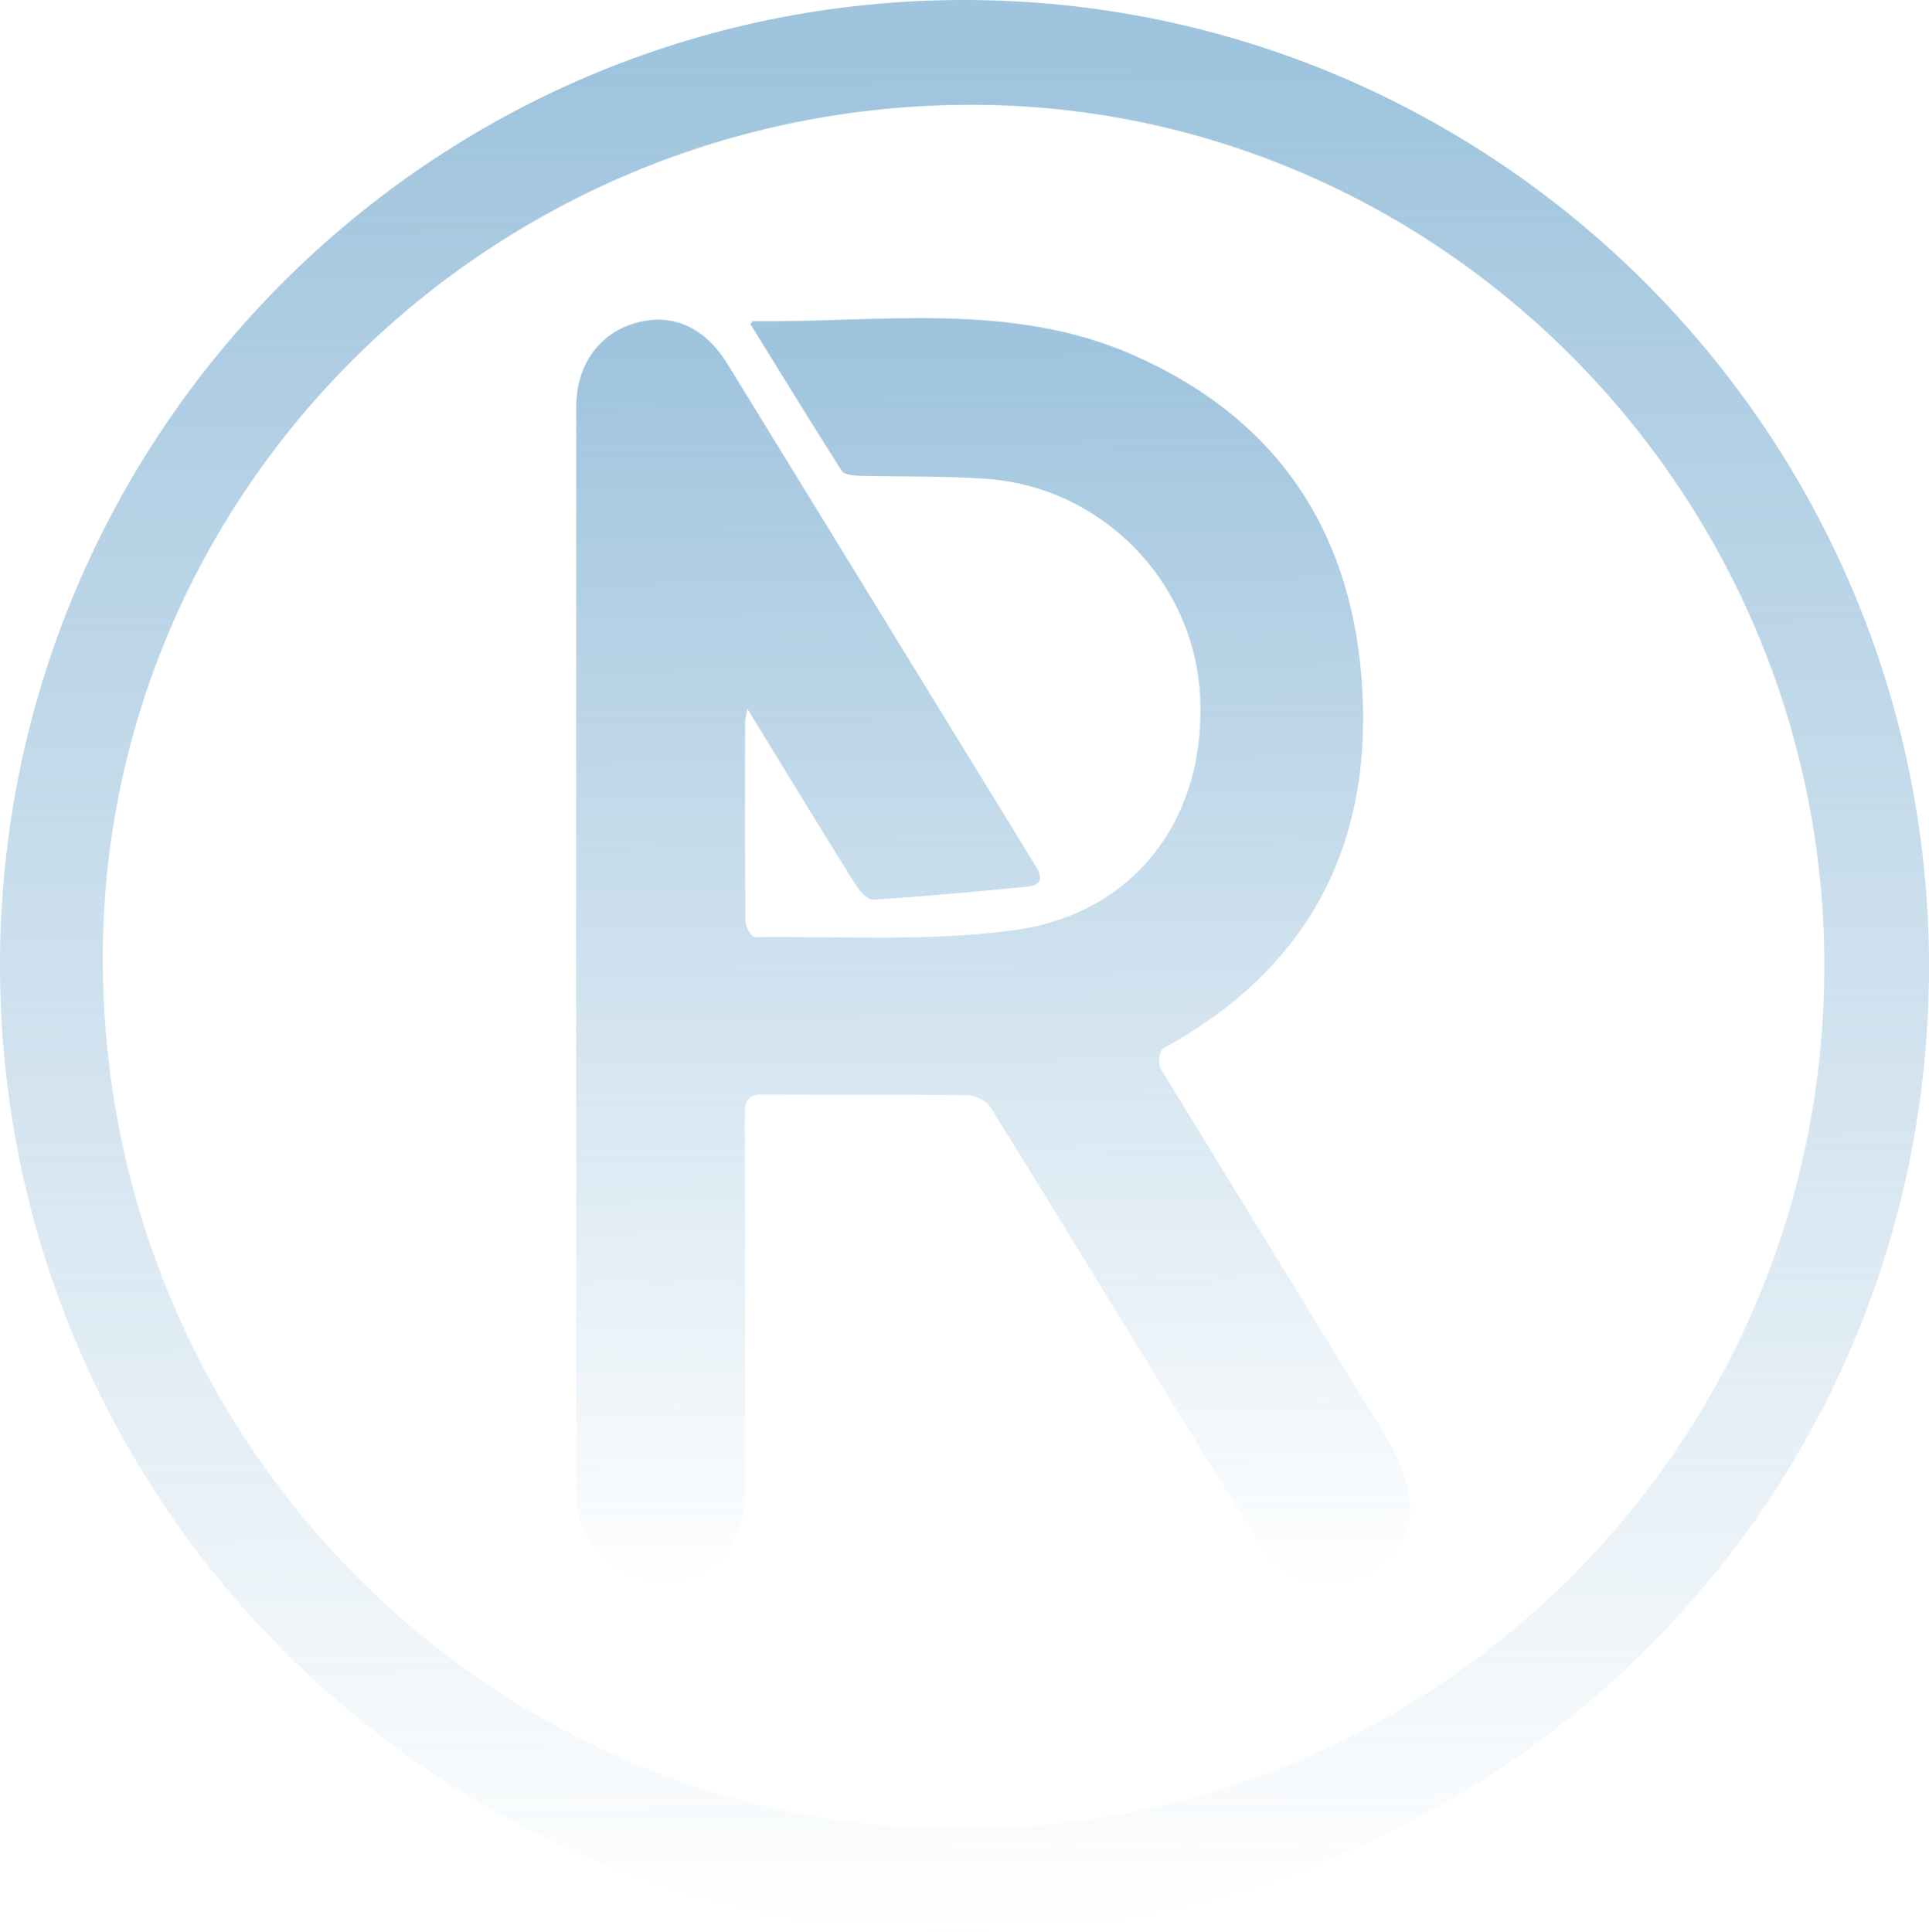
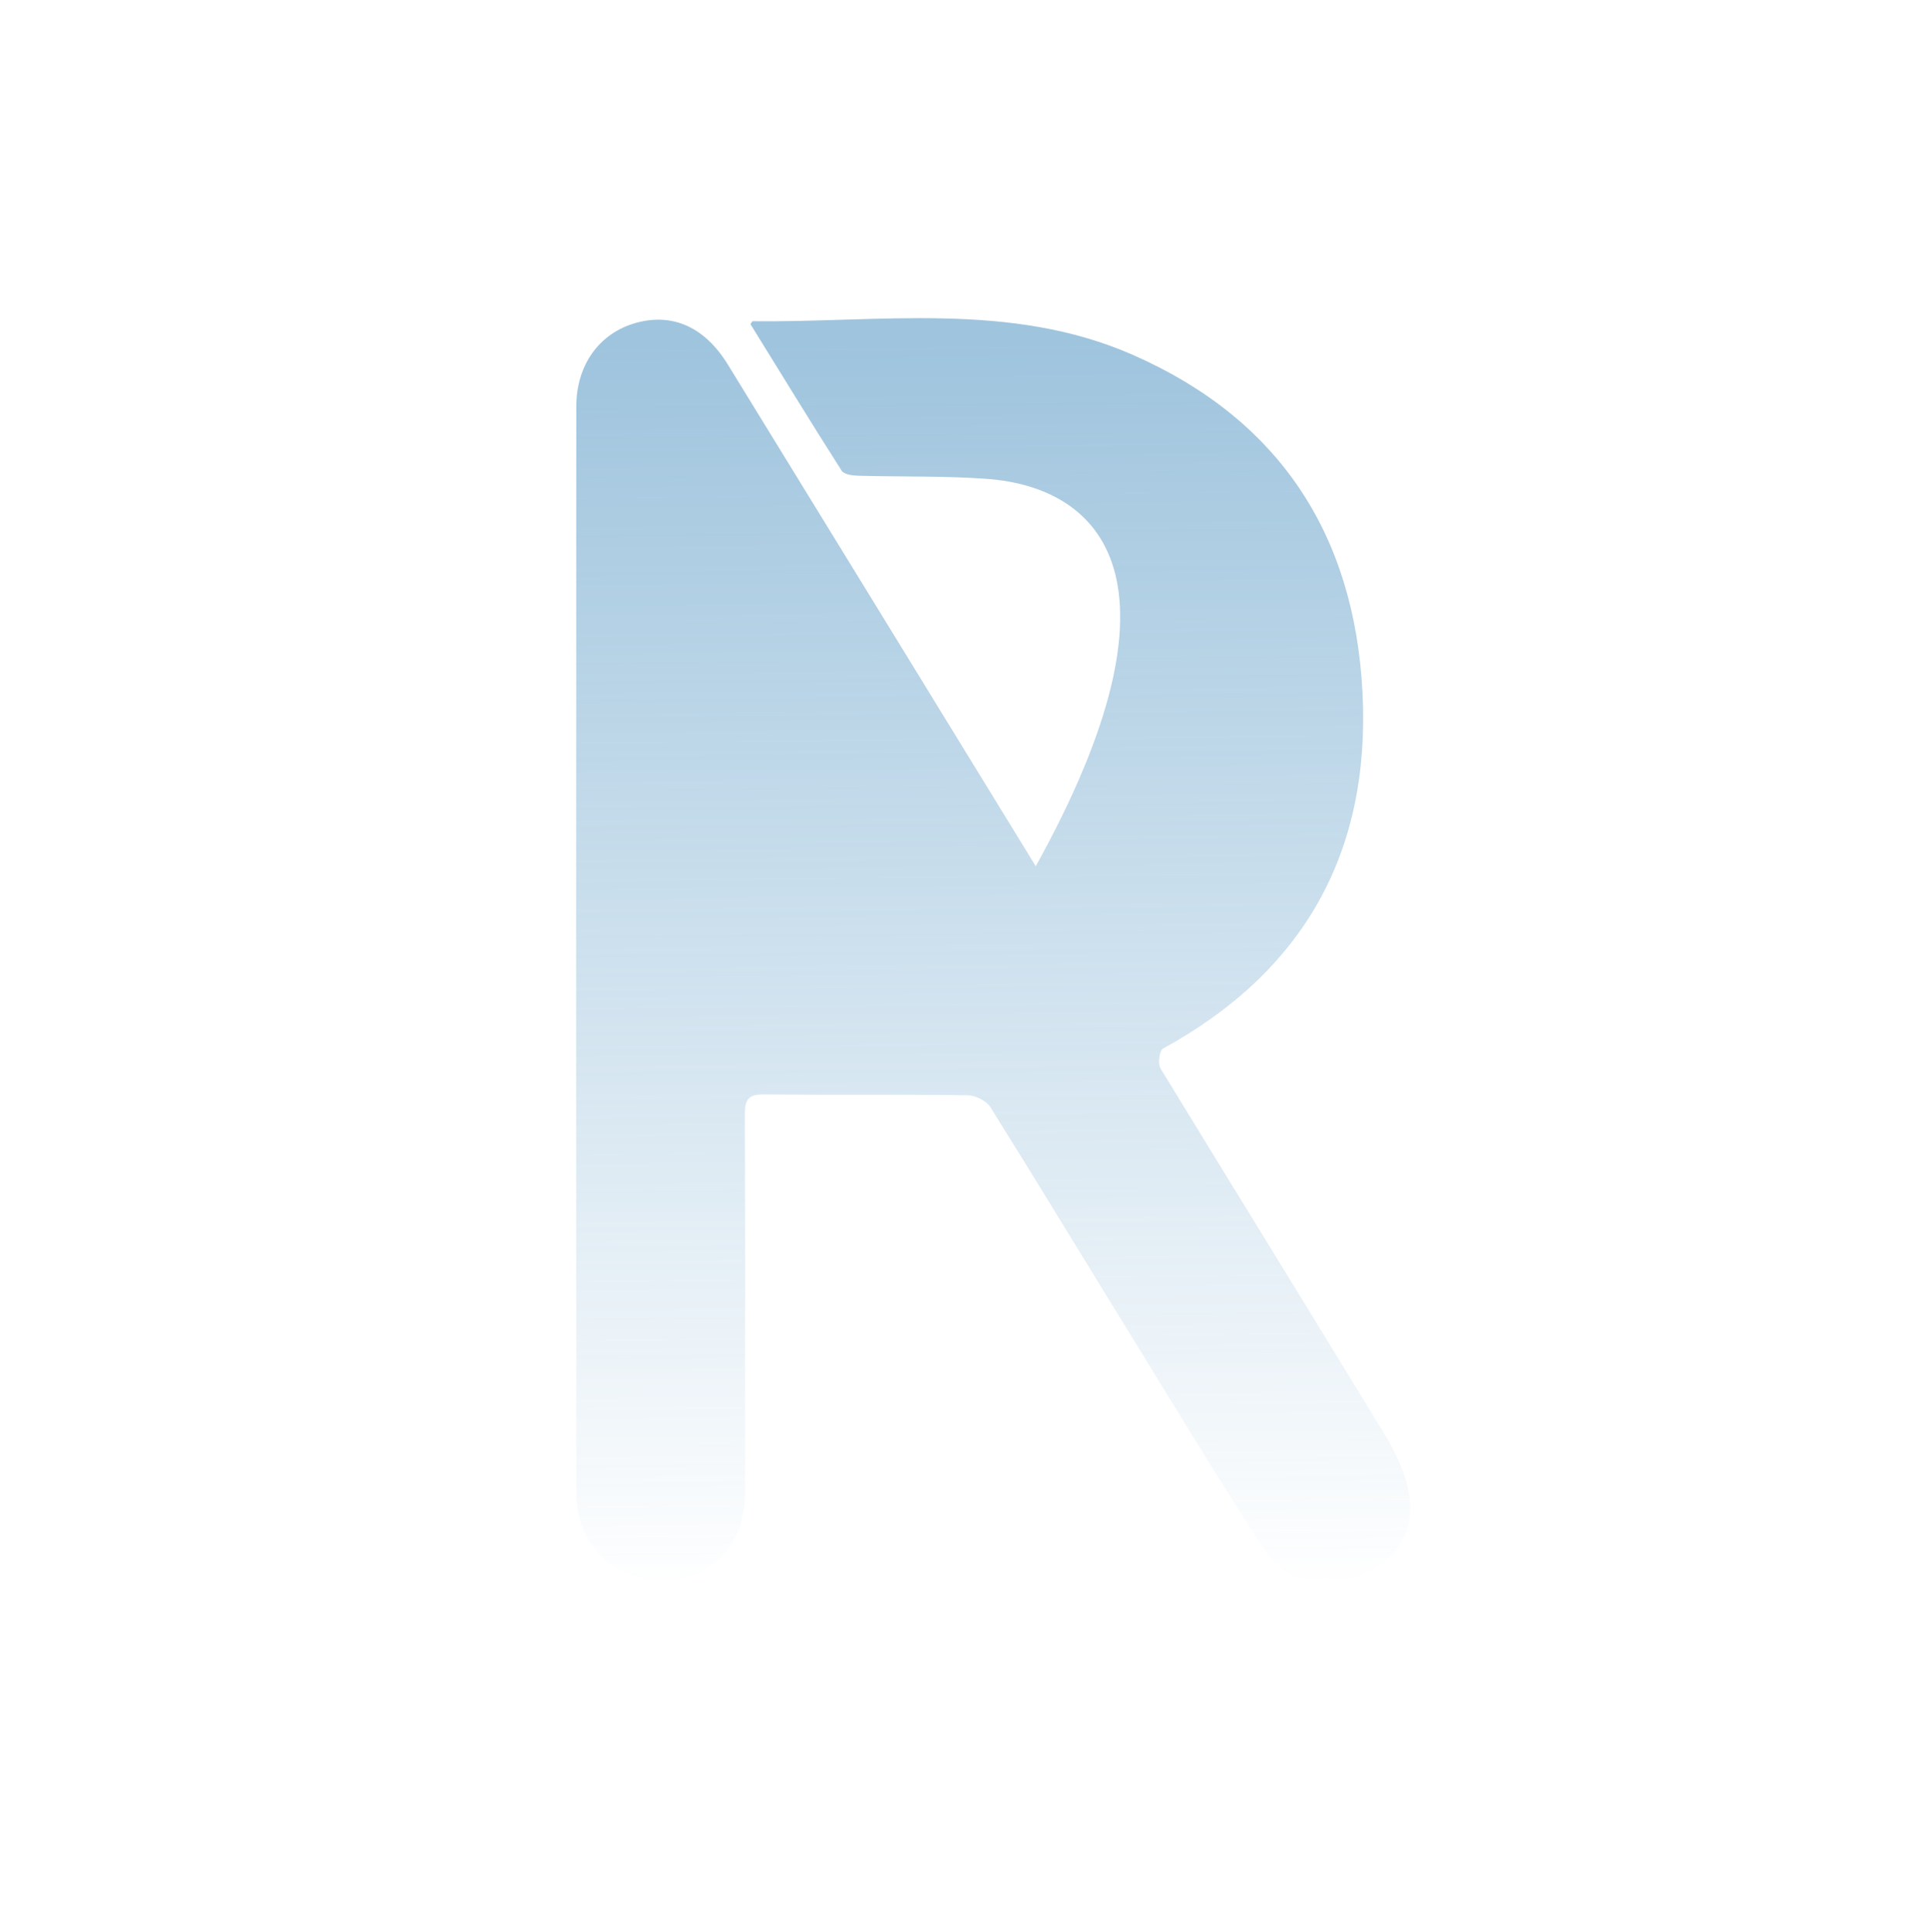
<svg xmlns="http://www.w3.org/2000/svg" width="972.438" height="974" viewBox="0 0 972.438 974">
  <defs>
    <linearGradient id="linear-gradient" x1="0.427" y1="1" x2="0.421" y2="0.037" gradientUnits="objectBoundingBox">
      <stop offset="0" stop-color="#3f89bc" stop-opacity="0" />
      <stop offset="1" stop-color="#3f89bc" />
    </linearGradient>
  </defs>
  <g id="AR_logo" data-name="AR logo" opacity="0.5">
    <g id="c">
-       <path id="Path_75" data-name="Path 75" d="M0,486.673C0,218.087,217.724,0,485.91,0,754.169,0,972.4,218.487,972.438,487.254c.073,270.33-218.233,486.927-490.6,486.746C216.634,973.782,0,754.714,0,486.673Zm919.724.4c0-238.287-193.746-434.031-429.781-434.249C248.641,52.605,51.915,245.771,51.806,483.04,51.7,725.468,245.516,922.012,484.711,922.049c240.321.036,434.976-194.618,434.976-434.976Z" fill="url(#linear-gradient)" />
-       <path id="Path_76" data-name="Path 76" d="M394.931,178.43c.788-1.05.938-1.425,1.088-1.425,64.29.75,129.856-10.127,191.558,16.917,73.817,32.37,111.814,90.509,115.9,170.365,4.088,80.494-29.632,140.546-100.561,179.4-1.8.975-2.7,7.652-1.275,10.015,37.846,62.152,76.218,123.967,113.99,186.157,5.4,8.89,9.9,19.167,11.478,29.332,2.813,18.454-7.314,33.2-24.718,40.209-17.742,7.127-37.621,3.263-47.974-12.49-22.093-33.608-42.8-68.154-63.915-102.4-24.868-40.4-49.437-80.982-74.568-121.229-2.025-3.226-7.5-6-11.44-6.076-34.358-.488-68.716-.075-103.037-.413-7.652-.075-9.377,2.888-9.34,9.865.188,63.465.113,126.93.113,190.433,0,26.706-16.579,44.411-41.635,44.486-25.206.113-43.435-18.042-43.473-44.26q-.169-273.608,0-547.254c0-21.193,11.74-37.134,30.157-42.235,18.342-5.1,34.621,2.063,46.286,21.08Q461.209,325.277,538.74,451.757c3.938,6.377,2.363,9.677-4.276,10.315-25.844,2.551-51.725,4.951-77.643,6.564-2.851.188-6.9-4.389-8.965-7.652-18.042-28.919-35.746-58.026-54.463-88.6-.6,3.263-1.125,4.839-1.163,6.452-.038,33.608-.15,67.216.188,100.824,0,2.776,3.151,7.914,4.8,7.877,43.585-.525,87.733,2.326,130.643-3.526,61.327-8.364,97.073-57.164,93.7-118.341C618.371,308.135,572.31,260.8,514.172,256.486c-21.455-1.575-43.06-.975-64.628-1.575-2.963-.075-7.389-.6-8.627-2.513-15.679-24.606-30.907-49.549-46.061-74.043Z" transform="translate(-16.609 -15.063)" fill="url(#linear-gradient)" />
+       <path id="Path_76" data-name="Path 76" d="M394.931,178.43c.788-1.05.938-1.425,1.088-1.425,64.29.75,129.856-10.127,191.558,16.917,73.817,32.37,111.814,90.509,115.9,170.365,4.088,80.494-29.632,140.546-100.561,179.4-1.8.975-2.7,7.652-1.275,10.015,37.846,62.152,76.218,123.967,113.99,186.157,5.4,8.89,9.9,19.167,11.478,29.332,2.813,18.454-7.314,33.2-24.718,40.209-17.742,7.127-37.621,3.263-47.974-12.49-22.093-33.608-42.8-68.154-63.915-102.4-24.868-40.4-49.437-80.982-74.568-121.229-2.025-3.226-7.5-6-11.44-6.076-34.358-.488-68.716-.075-103.037-.413-7.652-.075-9.377,2.888-9.34,9.865.188,63.465.113,126.93.113,190.433,0,26.706-16.579,44.411-41.635,44.486-25.206.113-43.435-18.042-43.473-44.26q-.169-273.608,0-547.254c0-21.193,11.74-37.134,30.157-42.235,18.342-5.1,34.621,2.063,46.286,21.08Q461.209,325.277,538.74,451.757C618.371,308.135,572.31,260.8,514.172,256.486c-21.455-1.575-43.06-.975-64.628-1.575-2.963-.075-7.389-.6-8.627-2.513-15.679-24.606-30.907-49.549-46.061-74.043Z" transform="translate(-16.609 -15.063)" fill="url(#linear-gradient)" />
    </g>
  </g>
</svg>